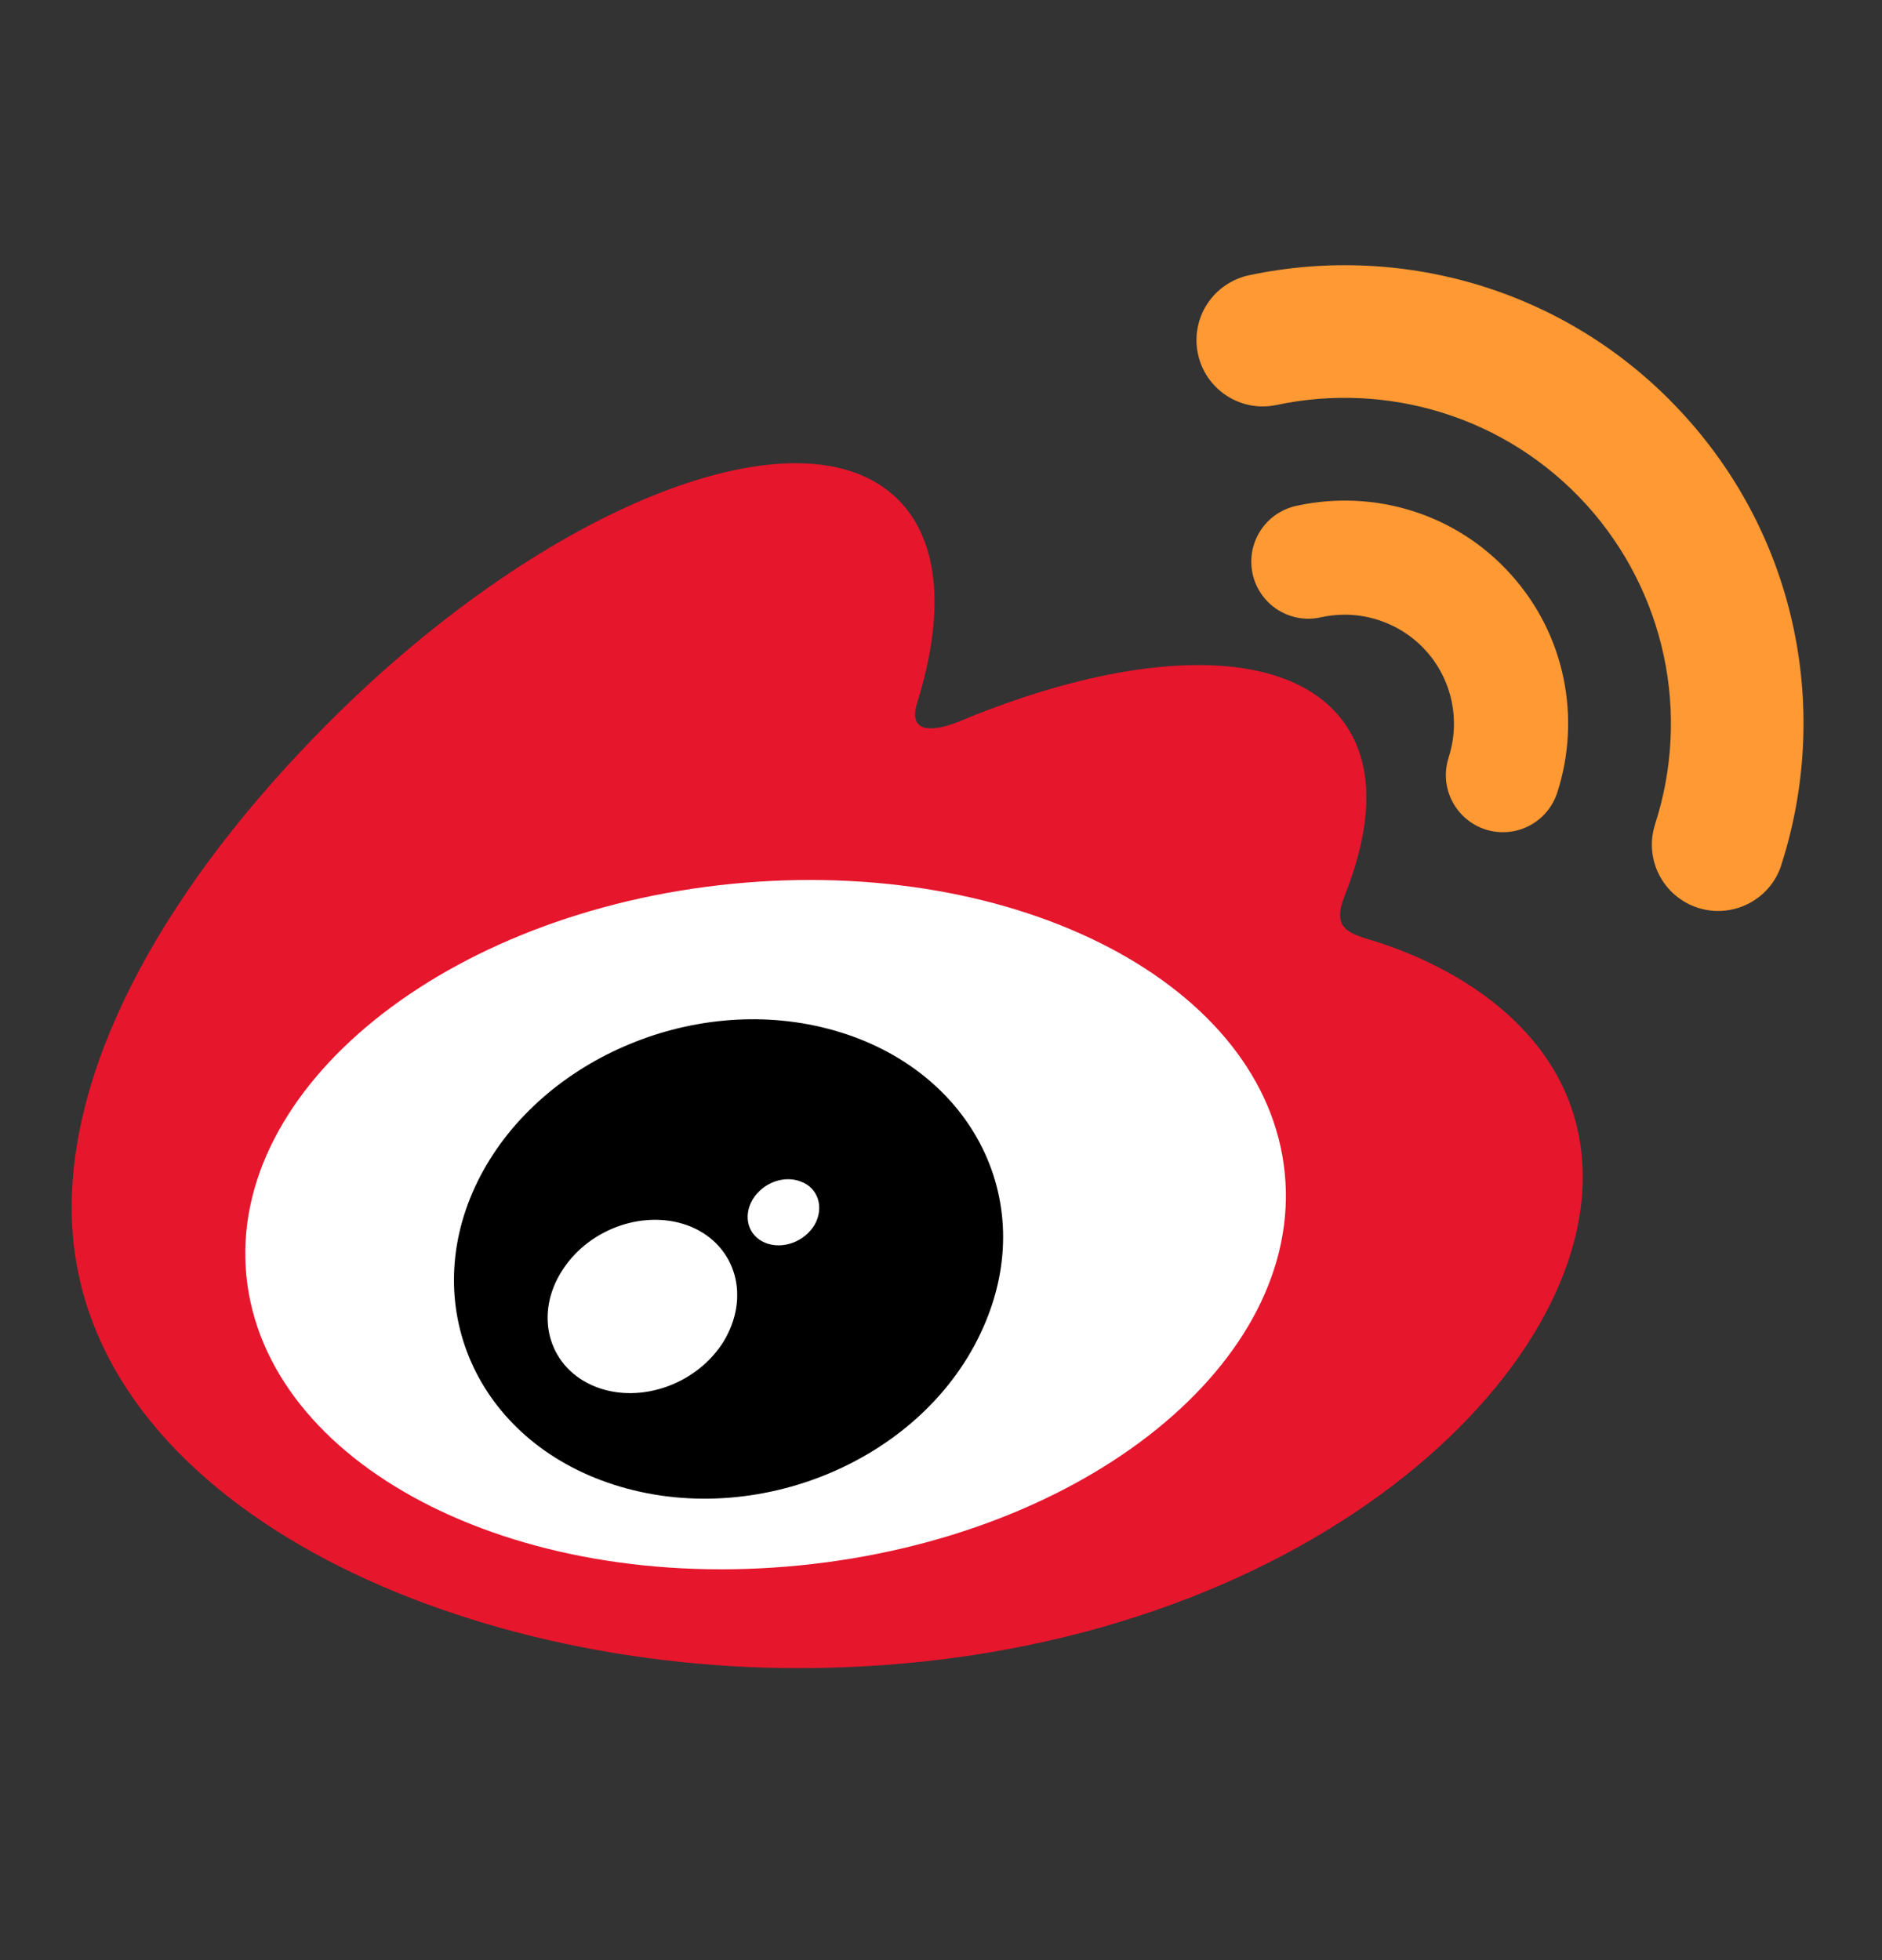
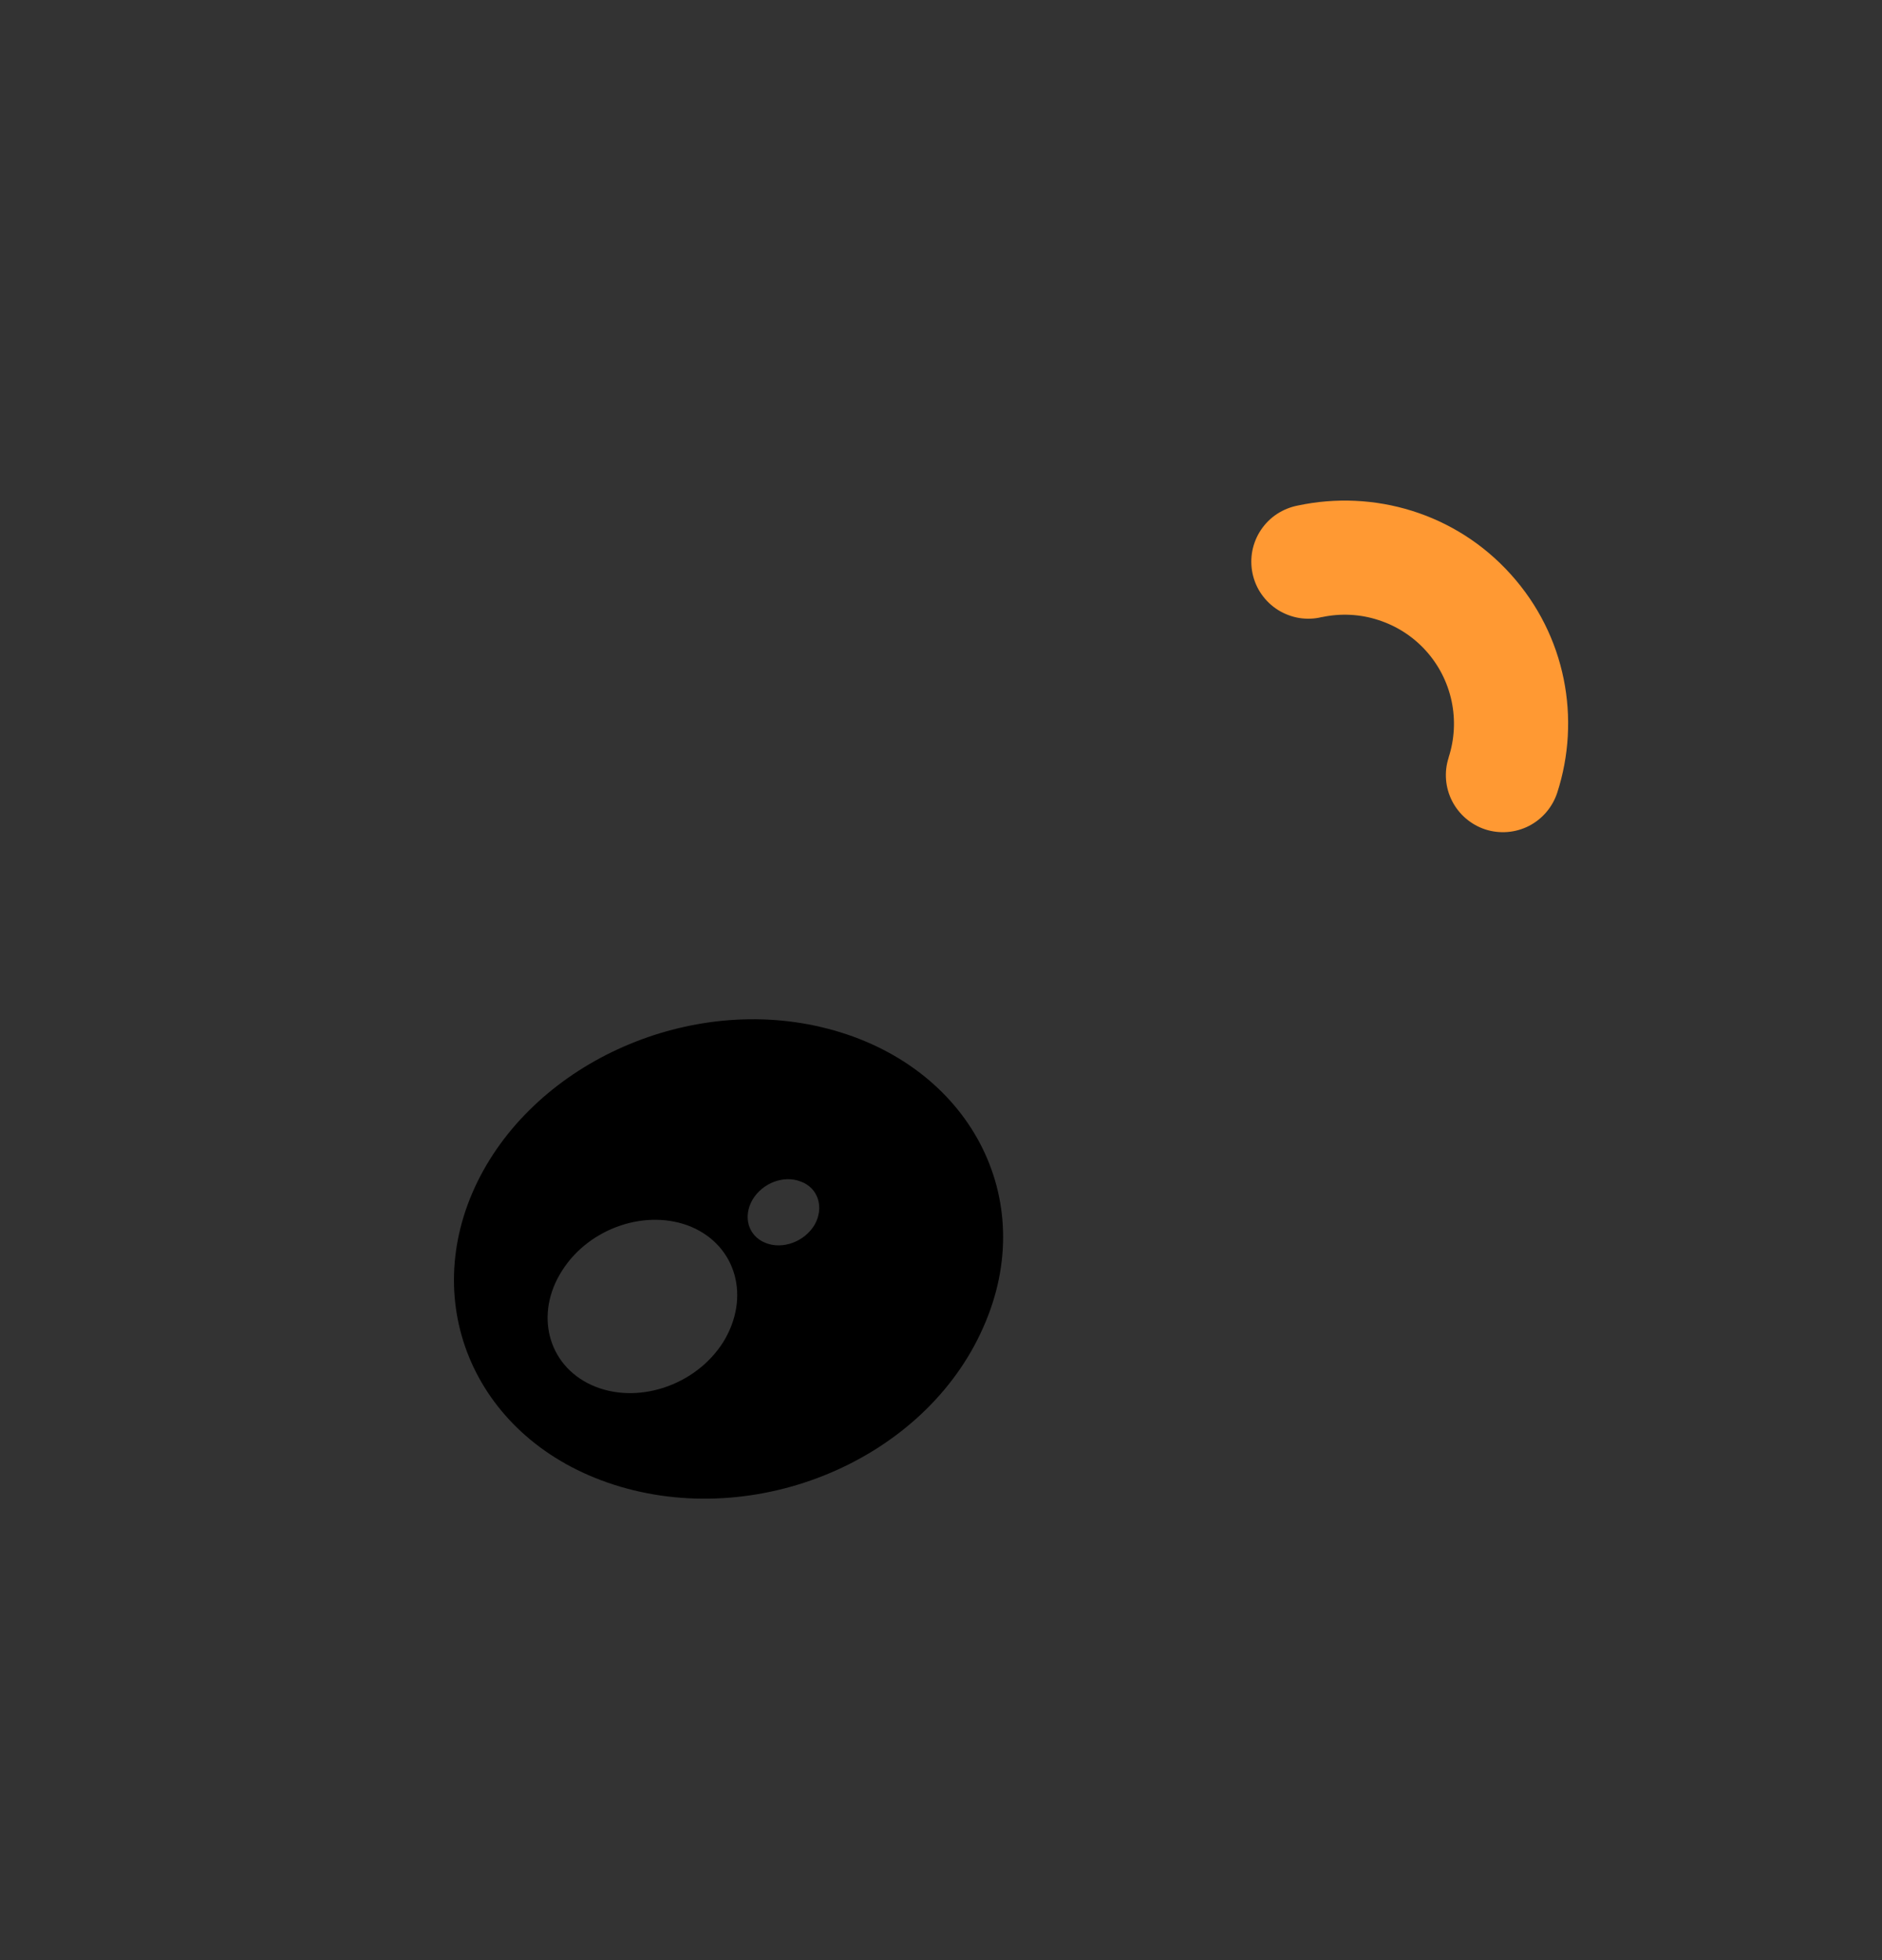
<svg xmlns="http://www.w3.org/2000/svg" width="24" height="25" viewBox="0 0 24 25" fill="none">
  <rect x="0" y="0" width="24" height="25" fill="#333333" stroke="none" />
-   <path d="M2.535 15.688C2.535 18.26 5.884 20.346 10.016 20.346C14.147 20.346 17.496 18.26 17.496 15.688C17.496 13.116 14.147 11.03 10.016 11.03C5.884 11.03 2.535 13.116 2.535 15.688Z" fill="white" />
-   <path d="M10.193 19.966C6.536 20.327 3.38 18.675 3.142 16.274C2.905 13.873 5.678 11.635 9.333 11.273C12.99 10.912 16.147 12.565 16.384 14.964C16.621 17.366 13.85 19.605 10.193 19.966ZM17.507 11.997C17.196 11.904 16.983 11.841 17.145 11.432C17.498 10.544 17.534 9.779 17.152 9.233C16.435 8.209 14.473 8.264 12.224 9.205C12.224 9.204 11.518 9.514 11.699 8.954C12.045 7.842 11.992 6.911 11.454 6.373C10.234 5.152 6.99 6.419 4.207 9.2C2.124 11.284 0.914 13.493 0.914 15.402C0.914 19.055 5.598 21.276 10.181 21.276C16.188 21.276 20.184 17.785 20.184 15.014C20.184 13.34 18.774 12.39 17.507 11.997Z" fill="#E6162D" />
-   <path d="M21.493 5.313C20.042 3.704 17.903 3.091 15.927 3.511H15.927C15.818 3.534 15.715 3.579 15.624 3.642C15.532 3.705 15.454 3.785 15.394 3.878C15.333 3.971 15.292 4.076 15.272 4.185C15.252 4.294 15.253 4.406 15.277 4.515C15.3 4.623 15.344 4.726 15.407 4.818C15.47 4.909 15.55 4.987 15.644 5.048C15.737 5.108 15.841 5.15 15.95 5.17C16.059 5.19 16.172 5.188 16.28 5.165C17.685 4.867 19.206 5.304 20.238 6.446C20.727 6.988 21.064 7.649 21.217 8.363C21.369 9.077 21.331 9.818 21.106 10.512L21.107 10.513C21.072 10.618 21.059 10.73 21.068 10.841C21.077 10.951 21.107 11.059 21.158 11.158C21.209 11.257 21.278 11.345 21.363 11.417C21.448 11.489 21.546 11.544 21.651 11.578C21.864 11.647 22.096 11.628 22.296 11.526C22.496 11.424 22.647 11.248 22.716 11.034L22.716 11.031C23.335 9.109 22.944 6.919 21.493 5.313Z" fill="#FF9933" />
  <path d="M19.265 7.324C18.559 6.54 17.516 6.243 16.554 6.447C16.458 6.465 16.367 6.502 16.285 6.555C16.204 6.608 16.134 6.678 16.08 6.759C16.026 6.839 15.989 6.93 15.97 7.026C15.952 7.122 15.953 7.22 15.973 7.315C15.993 7.41 16.032 7.501 16.088 7.58C16.144 7.66 16.215 7.728 16.298 7.78C16.38 7.831 16.472 7.866 16.568 7.882C16.664 7.897 16.763 7.894 16.857 7.87V7.871C17.096 7.82 17.345 7.832 17.577 7.908C17.81 7.983 18.019 8.117 18.183 8.299C18.347 8.48 18.46 8.702 18.511 8.941C18.562 9.181 18.549 9.429 18.473 9.662H18.474C18.414 9.845 18.43 10.045 18.518 10.217C18.606 10.389 18.759 10.519 18.942 10.579C19.126 10.638 19.326 10.622 19.498 10.534C19.669 10.446 19.799 10.293 19.859 10.109C20.161 9.173 19.972 8.107 19.265 7.324Z" fill="#FF9933" />
  <path d="M10.39 15.618C10.262 15.837 9.98 15.942 9.758 15.851C9.54 15.761 9.472 15.517 9.596 15.302C9.723 15.088 9.995 14.984 10.212 15.07C10.433 15.15 10.512 15.398 10.39 15.618ZM9.225 17.114C8.871 17.678 8.114 17.925 7.543 17.665C6.981 17.409 6.815 16.753 7.17 16.203C7.519 15.655 8.251 15.411 8.817 15.648C9.39 15.893 9.573 16.544 9.225 17.114ZM10.554 13.12C8.814 12.667 6.847 13.534 6.091 15.068C5.322 16.631 6.066 18.367 7.824 18.935C9.645 19.522 11.791 18.622 12.537 16.934C13.274 15.284 12.355 13.586 10.554 13.12Z" fill="black" />
</svg>